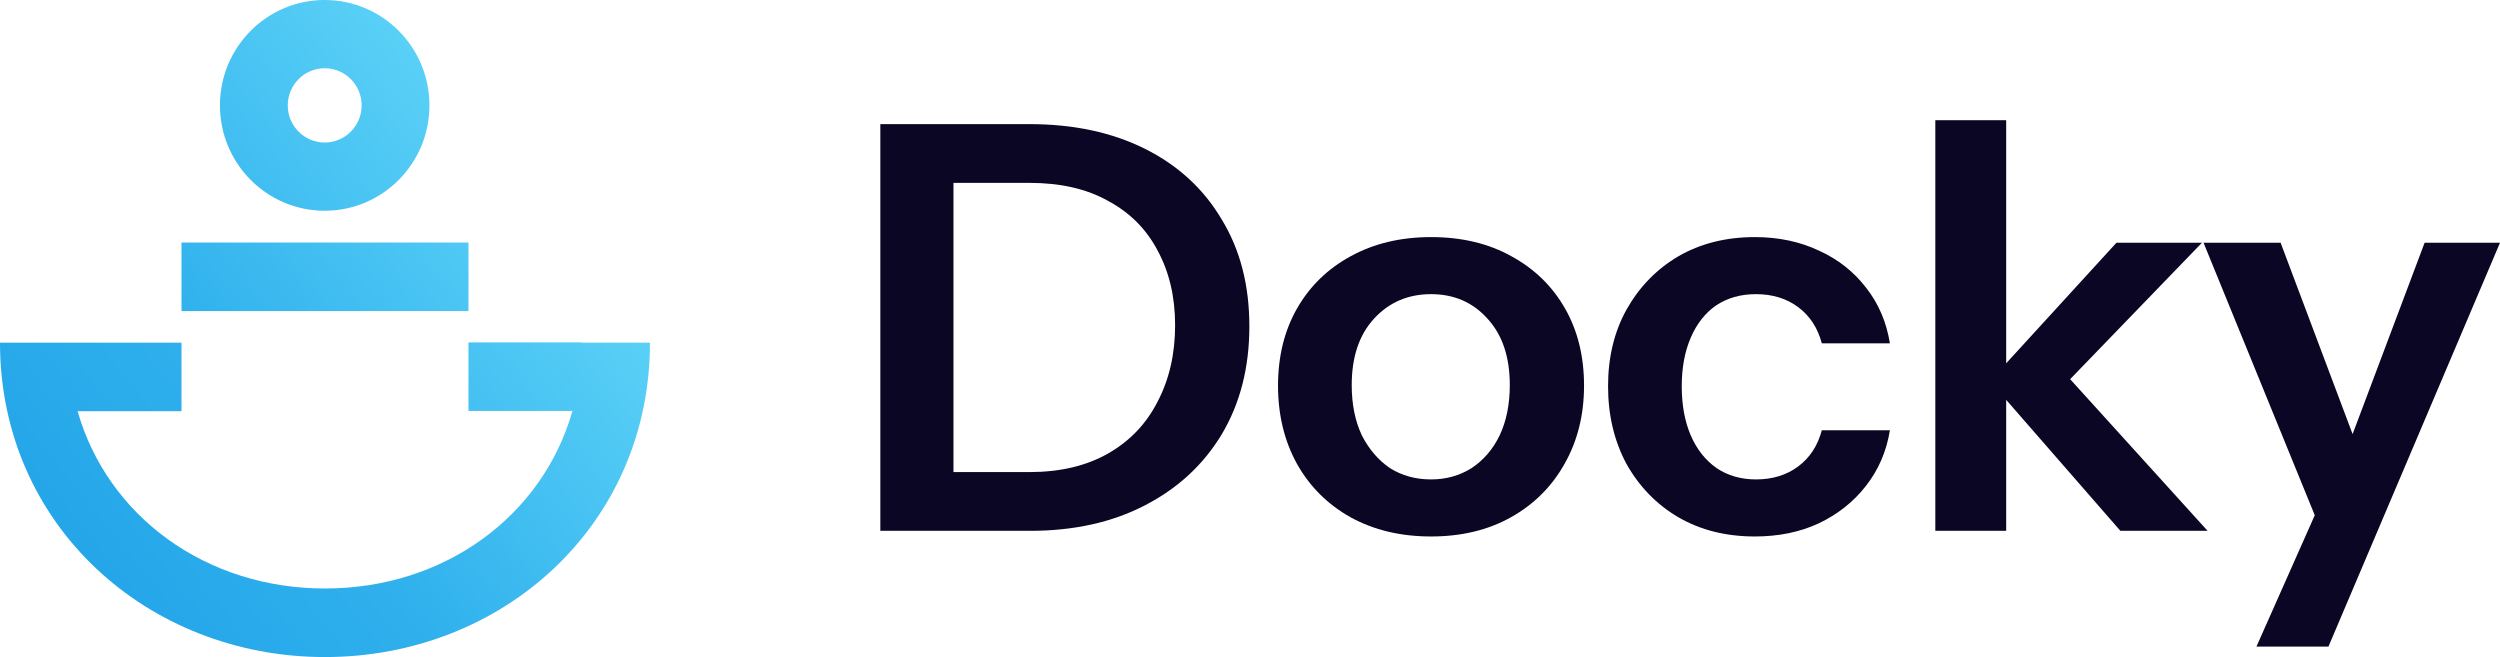
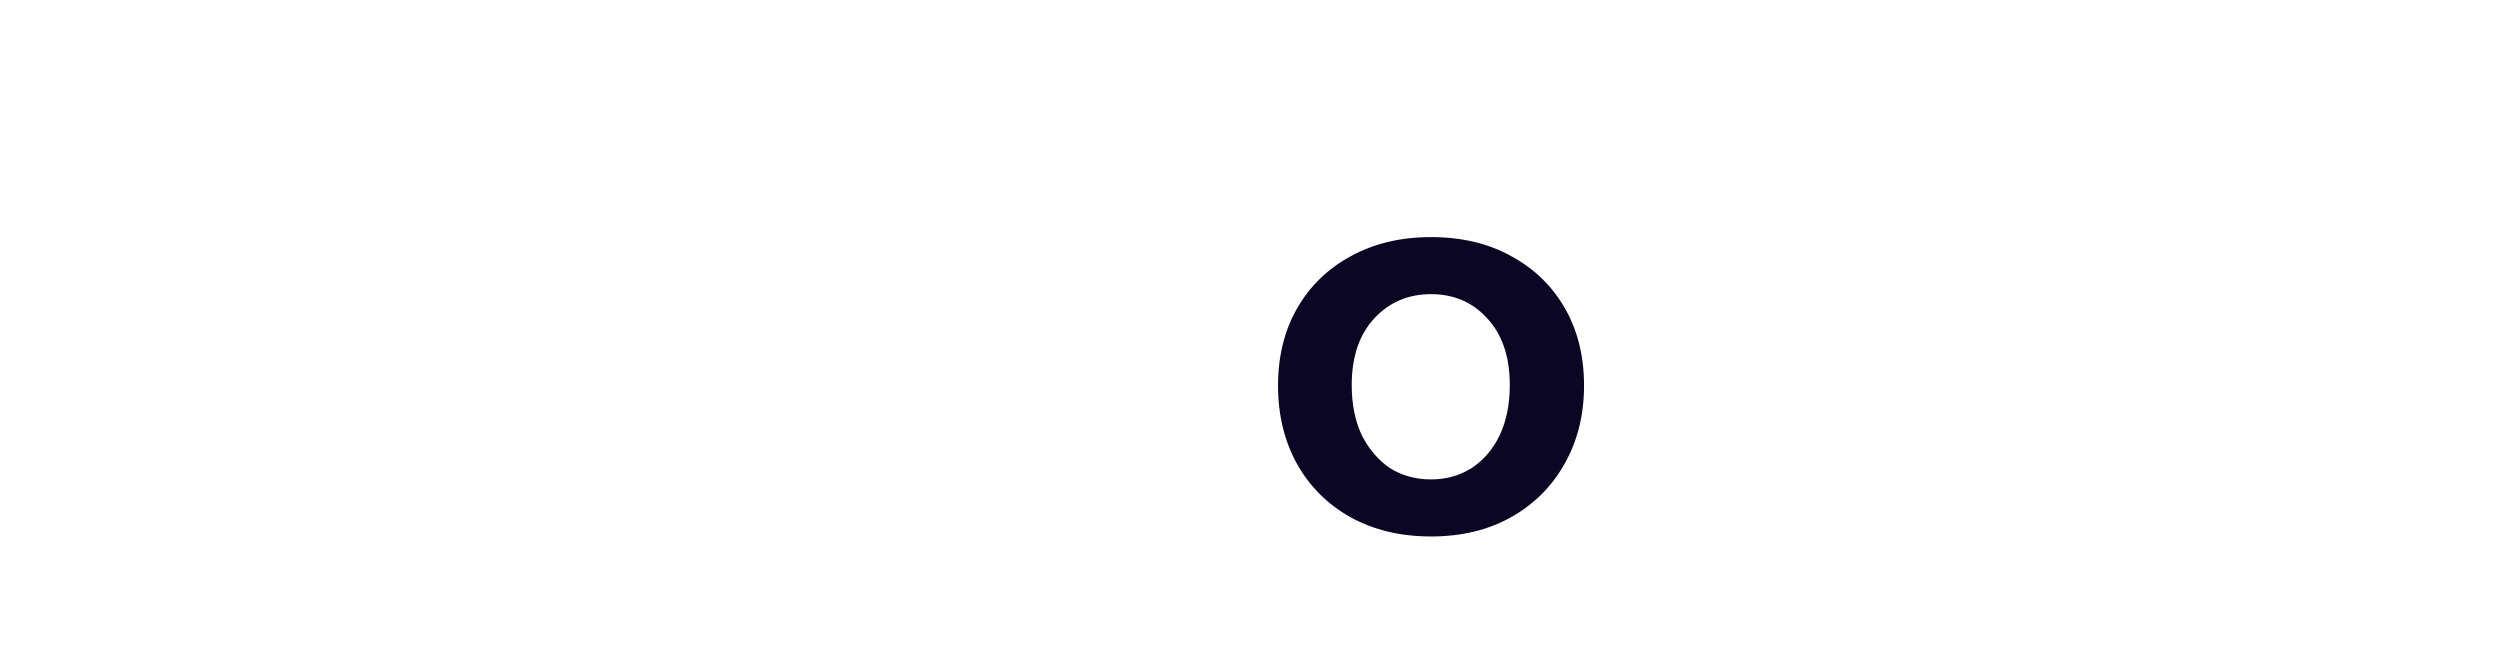
<svg xmlns="http://www.w3.org/2000/svg" width="156" height="41" viewBox="0 0 156 41" fill="none">
-   <path fill-rule="evenodd" clip-rule="evenodd" d="M26.797 6.575C26.797 10.207 23.87 13.15 20.261 13.15C16.651 13.15 13.725 10.207 13.725 6.575C13.725 2.944 16.651 0 20.261 0C23.87 0 26.797 2.944 26.797 6.575ZM22.566 6.576C22.566 7.856 21.534 8.894 20.261 8.894C18.988 8.894 17.956 7.856 17.956 6.576C17.956 5.296 18.988 4.258 20.261 4.258C21.534 4.258 22.566 5.296 22.566 6.576ZM29.233 15.132V19.41L11.325 19.41V15.132L29.233 15.132ZM36.306 21.365H29.233V25.643H35.721C33.855 32.203 27.73 36.722 20.279 36.722C12.834 36.722 6.713 32.21 4.842 25.658H11.325V21.381H0C0 32.769 9.203 41 20.279 41C31.355 41 40.558 32.769 40.558 21.381H36.306V21.365Z" fill="url(#paint0_linear_2166_25696)" />
-   <path d="M57.706 33.124V29.458H64.235C66.154 29.458 67.792 29.07 69.15 28.295C70.507 27.519 71.537 26.439 72.239 25.052C72.964 23.666 73.327 22.079 73.327 20.294C73.327 18.531 72.964 16.98 72.239 15.641C71.537 14.301 70.507 13.268 69.15 12.539C67.816 11.787 66.178 11.411 64.235 11.411H57.777V7.745H64.235C66.997 7.745 69.407 8.262 71.466 9.296C73.526 10.33 75.117 11.799 76.24 13.702C77.387 15.582 77.96 17.803 77.96 20.364C77.96 22.925 77.387 25.169 76.24 27.096C75.094 29 73.491 30.48 71.431 31.538C69.395 32.595 67.008 33.124 64.27 33.124H57.706ZM54.933 33.124V7.745H59.497V33.124H54.933Z" fill="#0A0623" />
  <path d="M89.297 33.476C87.401 33.476 85.728 33.077 84.277 32.278C82.85 31.479 81.738 30.375 80.942 28.965C80.147 27.531 79.749 25.898 79.749 24.065C79.749 22.232 80.147 20.623 80.942 19.236C81.738 17.85 82.85 16.769 84.277 15.993C85.728 15.194 87.401 14.795 89.297 14.795C91.216 14.795 92.889 15.194 94.316 15.993C95.744 16.769 96.855 17.85 97.651 19.236C98.447 20.623 98.844 22.232 98.844 24.065C98.844 25.898 98.435 27.531 97.616 28.965C96.82 30.375 95.709 31.479 94.281 32.278C92.854 33.077 91.192 33.476 89.297 33.476ZM89.297 29.916C90.233 29.916 91.075 29.681 91.824 29.211C92.573 28.718 93.158 28.036 93.579 27.167C94 26.274 94.211 25.228 94.211 24.03C94.211 22.267 93.743 20.881 92.807 19.871C91.894 18.86 90.724 18.355 89.297 18.355C87.869 18.355 86.687 18.86 85.751 19.871C84.815 20.881 84.347 22.267 84.347 24.03C84.347 25.228 84.558 26.274 84.979 27.167C85.424 28.036 86.009 28.718 86.734 29.211C87.483 29.681 88.337 29.916 89.297 29.916Z" fill="#0A0623" />
-   <path d="M109.504 33.476C107.702 33.476 106.111 33.077 104.73 32.278C103.373 31.479 102.297 30.375 101.501 28.965C100.729 27.531 100.343 25.91 100.343 24.1C100.343 22.291 100.729 20.693 101.501 19.307C102.297 17.897 103.373 16.792 104.73 15.993C106.111 15.194 107.702 14.795 109.504 14.795C110.979 14.795 112.312 15.077 113.506 15.641C114.699 16.181 115.682 16.957 116.454 17.967C117.227 18.954 117.718 20.106 117.929 21.422H113.681C113.424 20.458 112.933 19.706 112.207 19.166C111.482 18.625 110.604 18.355 109.574 18.355C108.615 18.355 107.784 18.59 107.082 19.06C106.404 19.53 105.877 20.2 105.503 21.069C105.128 21.939 104.941 22.949 104.941 24.1C104.941 25.275 105.128 26.297 105.503 27.167C105.877 28.036 106.415 28.718 107.117 29.211C107.819 29.681 108.638 29.916 109.574 29.916C110.604 29.916 111.482 29.646 112.207 29.106C112.933 28.565 113.424 27.813 113.681 26.85H117.929C117.718 28.166 117.215 29.329 116.419 30.339C115.647 31.326 114.664 32.102 113.471 32.666C112.301 33.206 110.979 33.476 109.504 33.476Z" fill="#0A0623" />
-   <path d="M120.764 33.124V7.499H125.186V33.124H120.764ZM132.312 33.124L124.168 23.783L132.066 15.147H137.402L128.275 24.594L128.521 22.937L137.753 33.124H132.312Z" fill="#0A0623" />
-   <path d="M140.801 40.35L145.434 29.916L146.242 28.577L151.296 15.147H156L145.294 40.35H140.801ZM144.767 32.948L137.501 15.147H142.31L148.383 31.291L144.767 32.948Z" fill="#0A0623" />
  <defs>
    <linearGradient id="paint0_linear_2166_25696" x1="40.696" y1="-5.71649e-07" x2="-12.725" y2="42.953" gradientUnits="userSpaceOnUse">
      <stop stop-color="#73E3FC" />
      <stop offset="0.516" stop-color="#30B1ED" />
      <stop offset="1" stop-color="#1596E3" />
    </linearGradient>
  </defs>
</svg>